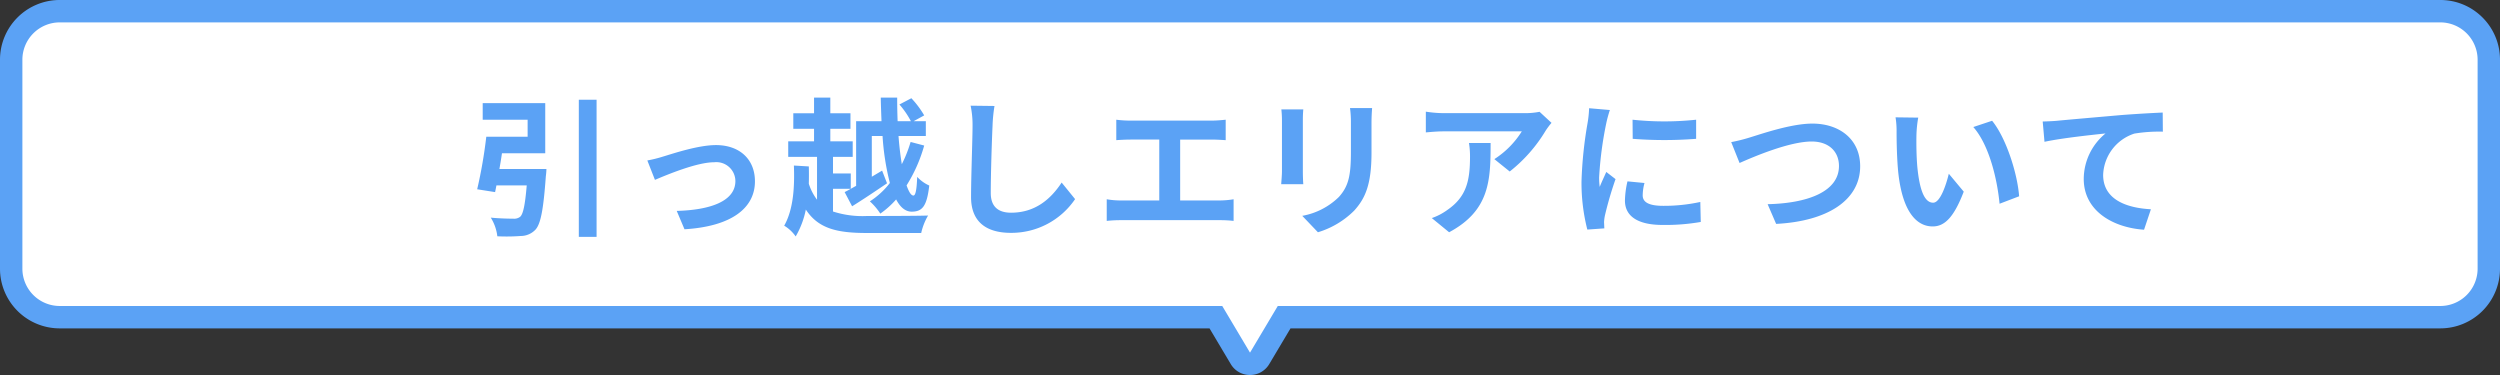
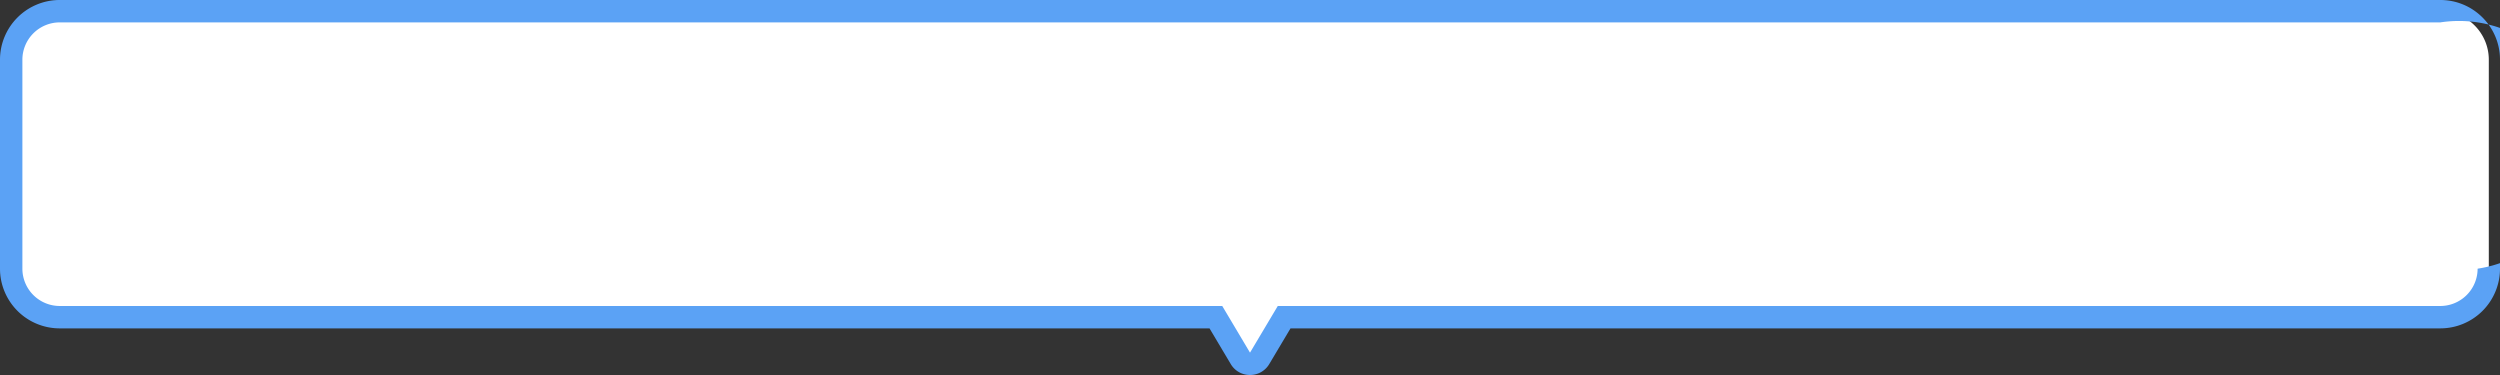
<svg xmlns="http://www.w3.org/2000/svg" width="335" height="50.248">
  <rect width="100%" height="100%" fill="#333333" stroke="none" />
  <g data-name="Group 27577">
    <g data-name="Union 1" fill="#fff">
      <path d="M167.5 48.748c-.256 0-.896-.07-1.289-.73l-2.846-4.784-.435-.732H8.004c-3.586 0-6.504-2.914-6.504-6.498v-28A6.512 6.512 0 0 1 8.004 1.5h319c3.582 0 6.496 2.918 6.496 6.504v28a6.504 6.504 0 0 1-6.496 6.498h-154.93l-.435.732-2.848 4.784a1.482 1.482 0 0 1-1.291.73z" />
-       <path d="M167.5 47.248h.004l2.846-4.781.873-1.465h155.781A5.003 5.003 0 0 0 332 36.004v-28A5.006 5.006 0 0 0 327.004 3h-319A5.009 5.009 0 0 0 3 8.004v28a5.006 5.006 0 0 0 5.004 4.998h155.777l.873 1.467 2.844 4.78h.002m0 3a2.973 2.973 0 0 1-2.578-1.464l-2.846-4.783H8.004A8 8 0 0 1 0 36.004v-28A8.002 8.002 0 0 1 8.004 0h319C331.418 0 335 3.582 335 8.004v28a8 8 0 0 1-7.996 7.998H172.928l-2.848 4.783a2.978 2.978 0 0 1-2.58 1.463z" fill="#5ba2f5" />
+       <path d="M167.5 47.248h.004l2.846-4.781.873-1.465h155.781A5.003 5.003 0 0 0 332 36.004A5.006 5.006 0 0 0 327.004 3h-319A5.009 5.009 0 0 0 3 8.004v28a5.006 5.006 0 0 0 5.004 4.998h155.777l.873 1.467 2.844 4.78h.002m0 3a2.973 2.973 0 0 1-2.578-1.464l-2.846-4.783H8.004A8 8 0 0 1 0 36.004v-28A8.002 8.002 0 0 1 8.004 0h319C331.418 0 335 3.582 335 8.004v28a8 8 0 0 1-7.996 7.998H172.928l-2.848 4.783a2.978 2.978 0 0 1-2.58 1.463z" fill="#5ba2f5" />
    </g>
-     <path data-name="Path 98888" d="M66.922 22.642c.12-.68.24-1.4.34-2.1h5.8v-6.72h-8.38v2.22h6.02v2.28h-5.54a63.262 63.262 0 0 1-1.22 7.04l2.4.38q.09-.42.18-.9h4.06c-.22 2.62-.48 3.88-.9 4.22a1.3 1.3 0 0 1-.9.24c-.54 0-1.82-.02-3.02-.14a5.966 5.966 0 0 1 .88 2.5 25.588 25.588 0 0 0 3.14-.04 2.715 2.715 0 0 0 1.98-.86c.7-.78 1.06-2.72 1.38-7.14a8.968 8.968 0 0 0 .08-.98zm10.64-9.28v18.38h2.38v-18.38zm9.18 8.14l1.02 2.6c1.7-.72 5.64-2.36 7.94-2.36a2.553 2.553 0 0 1 2.84 2.52c0 2.7-3.36 3.88-7.86 4l1.04 2.46c6.3-.38 9.44-2.84 9.44-6.42 0-3-2.1-4.86-5.22-4.86-2.4 0-5.76 1.14-7.1 1.54a16.924 16.924 0 0 1-2.1.52zm27.98 3.4c-.58.32-1.1.62-1.54.84l1 1.9c1.42-.88 3.12-2.02 4.68-3.08l-.66-1.7-1.38.82v-5.46h1.44a33.958 33.958 0 0 0 .98 6.3 10.664 10.664 0 0 1-2.68 2.46 8.44 8.44 0 0 1 1.4 1.64 11.755 11.755 0 0 0 2.12-1.9c.54 1.04 1.24 1.64 2.08 1.64 1.44 0 2.04-.74 2.36-3.5a4.956 4.956 0 0 1-1.62-1.16c-.06 1.72-.22 2.5-.5 2.5-.32 0-.62-.5-.92-1.36a20.234 20.234 0 0 0 2.36-5.34l-1.82-.48a17.436 17.436 0 0 1-1.18 2.98c-.18-1.12-.34-2.4-.44-3.78h3.66v-1.98h-1.64l1.42-.78a12.471 12.471 0 0 0-1.72-2.3l-1.6.84a11.518 11.518 0 0 1 1.54 2.24h-1.78c-.04-1.04-.06-2.1-.06-3.16h-2.2c.02 1.06.06 2.12.1 3.16h-3.4zm-3.1.4h2.38v-2.06h-2.38v-2.22h2.64v-2.08h-3v-1.68h2.7v-2.08h-2.7v-2.1h-2.18v2.1h-2.78v2.08h2.78v1.68h-3.46v2.08h3.86v5.74a7.144 7.144 0 0 1-1.1-2.14c.02-.78.02-1.56 0-2.32l-2-.12c.1 2.7-.02 5.8-1.3 8.06a5.024 5.024 0 0 1 1.54 1.44 11.662 11.662 0 0 0 1.36-3.6c1.7 2.6 4.28 3.14 8.22 3.14h7.24a8.05 8.05 0 0 1 .92-2.34c-1.7.06-6.72.06-8.14.06a12.835 12.835 0 0 1-4.6-.6zm18.44-11.14a12.436 12.436 0 0 1 .26 2.68c0 1.7-.2 6.9-.2 9.56 0 3.38 2.1 4.8 5.34 4.8a10.308 10.308 0 0 0 8.6-4.52l-1.8-2.22c-1.42 2.16-3.5 4.04-6.78 4.04-1.52 0-2.72-.64-2.72-2.64 0-2.46.14-6.9.24-9.02a20.327 20.327 0 0 1 .26-2.64zm28.08 12.7v-8.16h4.22c.58 0 1.28.04 1.88.08v-2.74c-.58.06-1.28.12-1.88.12h-10.88a14.681 14.681 0 0 1-1.9-.12v2.74c.5-.04 1.36-.08 1.9-.08h3.86v8.16h-5.08a10.8 10.8 0 0 1-1.96-.16v2.9a16.713 16.713 0 0 1 1.96-.1h13.18a15.507 15.507 0 0 1 1.86.1v-2.9a11.72 11.72 0 0 1-1.86.16zm13.56-12.2a13.6 13.6 0 0 1 .08 1.52v6.74c0 .6-.08 1.38-.1 1.76h2.96c-.04-.46-.06-1.24-.06-1.74v-6.76c0-.64.02-1.08.06-1.52zm9.2-.18a14.109 14.109 0 0 1 .12 2v3.8c0 3.12-.26 4.62-1.62 6.12a9.36 9.36 0 0 1-4.9 2.52l2.1 2.2a11.619 11.619 0 0 0 4.86-2.9c1.48-1.64 2.32-3.48 2.32-7.78v-3.96c0-.8.04-1.44.08-2zm15.94 4.68a11.087 11.087 0 0 1 .14 1.8c0 3.28-.48 5.4-3.02 7.16a7.9 7.9 0 0 1-2.1 1.1l2.32 1.9c5.46-2.92 5.56-7 5.56-11.96zm9.46-4.18a9.964 9.964 0 0 1-2.02.18h-10.78a15.856 15.856 0 0 1-2.44-.2v2.78c.94-.08 1.6-.14 2.44-.14h10.42a11.894 11.894 0 0 1-3.68 3.72l2.06 1.66a20.125 20.125 0 0 0 4.82-5.48 10.07 10.07 0 0 1 .78-1.04zm12.46 1.06l.02 2.56a54.817 54.817 0 0 0 8.5 0v-2.56a40.413 40.413 0 0 1-8.52 0zm-.68 8.26a12.206 12.206 0 0 0-.34 2.58c0 2.02 1.62 3.26 5.04 3.26a27.53 27.53 0 0 0 5.12-.4l-.06-2.68a22.826 22.826 0 0 1-4.96.52c-2 0-2.76-.52-2.76-1.4a6.518 6.518 0 0 1 .24-1.66zm-5.14-9.8a14.8 14.8 0 0 1-.2 1.94 54.916 54.916 0 0 0-.82 7.84 25.285 25.285 0 0 0 .78 6.48l2.28-.16c-.02-.28-.02-.6-.04-.82a5.818 5.818 0 0 1 .12-.92 47.751 47.751 0 0 1 1.42-4.86l-1.24-.96c-.28.64-.6 1.3-.88 2a9.558 9.558 0 0 1-.08-1.28 48.969 48.969 0 0 1 .96-7.26 16.645 16.645 0 0 1 .48-1.76zm19.04 4.54l1.12 2.8c2.06-.92 6.74-2.88 9.66-2.88 2.38 0 3.66 1.42 3.66 3.28 0 3.44-4.2 5-9.56 5.12l1.14 2.64c6.98-.36 11.26-3.24 11.26-7.72 0-3.66-2.82-5.72-6.4-5.72-2.9 0-6.92 1.42-8.46 1.88a21.366 21.366 0 0 1-2.42.6zm25.06-3.28l-3.04-.04a11.478 11.478 0 0 1 .14 2c0 1.22.04 3.52.22 5.34.56 5.32 2.46 7.28 4.62 7.28 1.6 0 2.84-1.22 4.16-4.66l-2-2.4c-.38 1.56-1.16 3.88-2.1 3.88-1.24 0-1.84-1.94-2.12-4.8-.12-1.42-.14-2.92-.12-4.2a15.694 15.694 0 0 1 .24-2.4zm9.9.42l-2.52.84c2.16 2.44 3.22 7.1 3.52 10.28l2.62-1c-.22-3.04-1.74-7.82-3.62-10.12zm6.78.1l.24 2.72c2.3-.5 6.48-.94 8.18-1.12a7.916 7.916 0 0 0-2.92 6.1c0 4.28 3.92 6.52 8.08 6.8l.92-2.74c-3.34-.18-6.4-1.34-6.4-4.6a6.039 6.039 0 0 1 4.18-5.54 20.453 20.453 0 0 1 3.82-.26l-.02-2.56c-1.38.06-3.56.18-5.6.34-3.62.32-6.9.6-8.54.76-.4.04-1.16.08-1.94.1z" fill="#5ba2f5" />
  </g>
</svg>